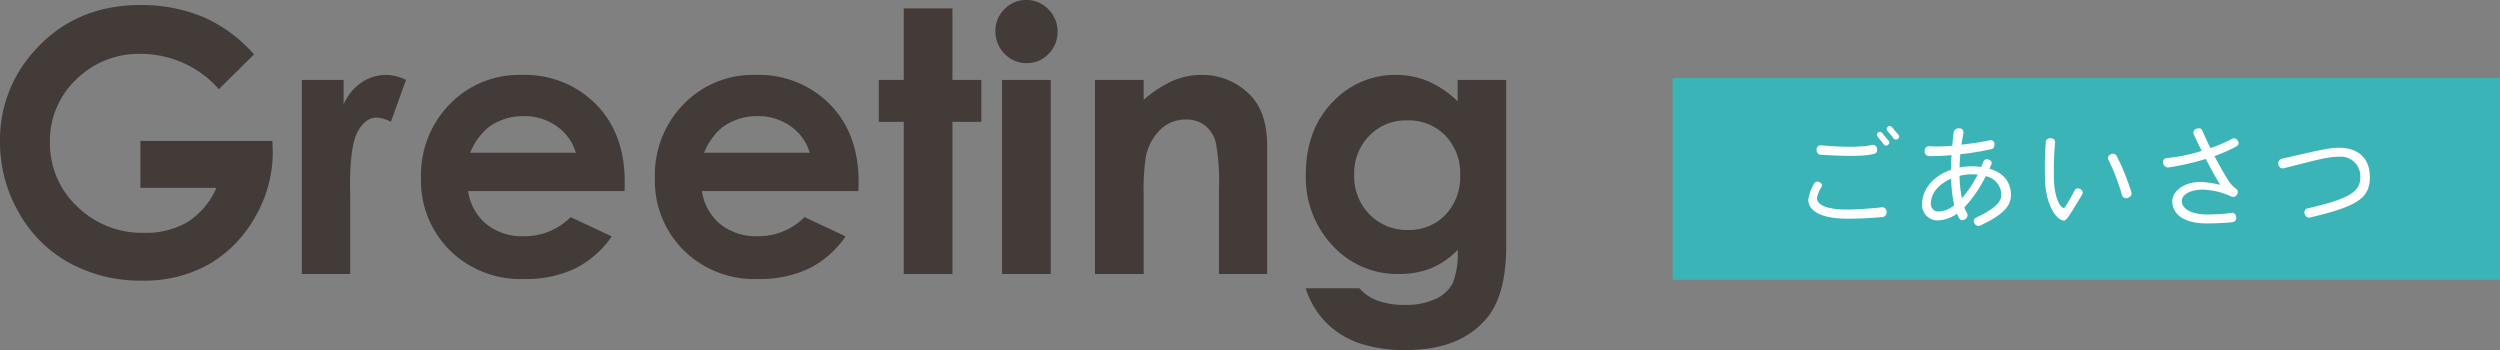
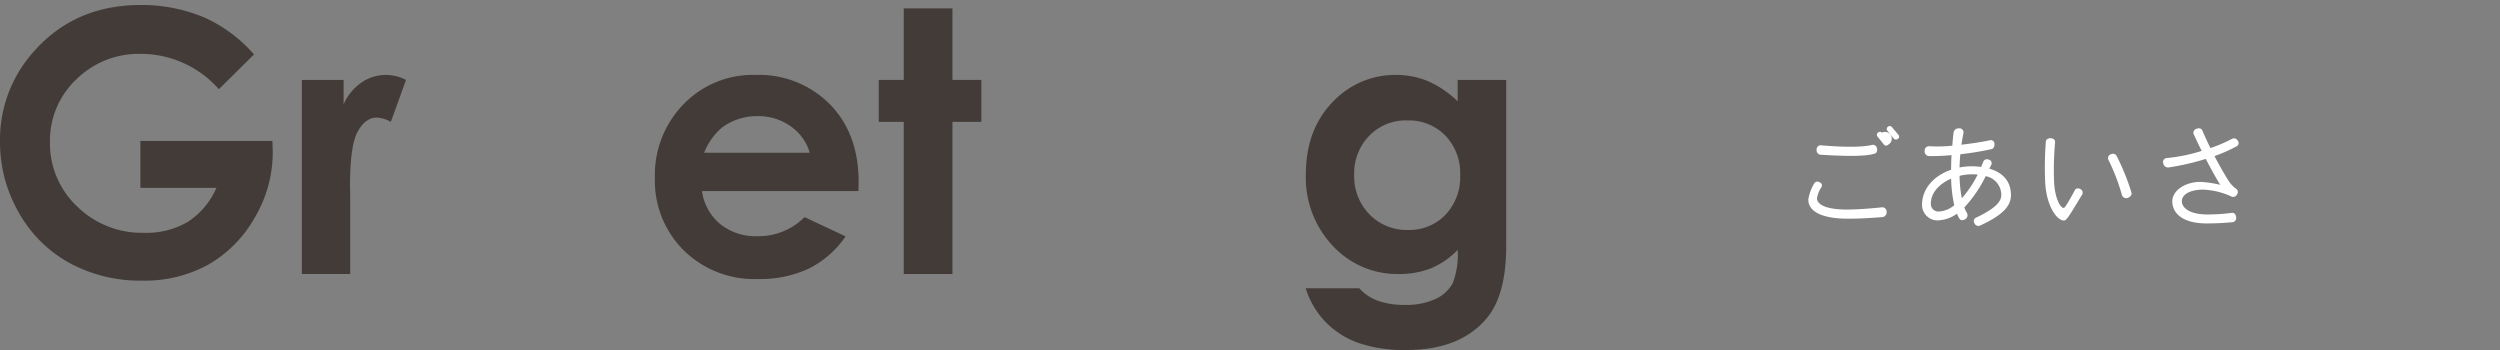
<svg xmlns="http://www.w3.org/2000/svg" width="409.162" height="57.285" viewBox="0 0 409.162 57.285">
  <rect x="0" y="0" width="409.162" height="57.285" fill="#808080" stroke="none" />
  <defs>
    <style>.cls-1{fill:#433b38;}.cls-2{fill:#3ab4b6;}.cls-3{fill:#fff;}</style>
  </defs>
  <title>txt (13)</title>
  <g id="レイヤー_2" data-name="レイヤー 2">
    <g id="contents">
      <g id="txt">
        <path class="cls-1" d="M41.577,8.905l-5.757,5.693A17.021,17.021,0,0,0,23.079,8.817a14.563,14.563,0,0,0-10.623,4.205A13.785,13.785,0,0,0,8.175,23.241a14.146,14.146,0,0,0,4.442,10.54,15.111,15.111,0,0,0,10.961,4.321,13.444,13.444,0,0,0,7.146-1.781A12.536,12.536,0,0,0,35.416,30.745H22.978V23.066H44.584l.058,1.81A21.029,21.029,0,0,1,41.723,35.562a20.418,20.418,0,0,1-7.562,7.708A21.557,21.557,0,0,1,23.27,45.927a24.185,24.185,0,0,1-11.927-2.904,21.25,21.25,0,0,1-8.292-8.277A23.085,23.085,0,0,1,0,23.153a21.542,21.542,0,0,1,5.635-14.832Q12.321.818,23.037.817A26.511,26.511,0,0,1,33.518,2.891,24.042,24.042,0,0,1,41.577,8.905Z" />
        <path class="cls-1" d="M49.401,13.081h6.832v3.999a8.538,8.538,0,0,1,2.949-3.591,7.117,7.117,0,0,1,4.029-1.227,7.457,7.457,0,0,1,3.241.818L63.971,19.941a5.487,5.487,0,0,0-2.307-.7q-1.839,0-3.109,2.277-1.27,2.278-1.27,8.935L57.313,32V44.847H49.401Z" />
-         <path class="cls-1" d="M102.219,31.271h-25.606a8.524,8.524,0,0,0,2.963,5.387,9.3,9.3,0,0,0,6.146,2,10.627,10.627,0,0,0,7.679-3.124l6.715,3.153a15.851,15.851,0,0,1-6.015,5.27,18.812,18.812,0,0,1-8.321,1.708,16.446,16.446,0,0,1-12.175-4.715,16.047,16.047,0,0,1-4.701-11.811,16.586,16.586,0,0,1,4.686-12.072,15.738,15.738,0,0,1,11.752-4.804,16.323,16.323,0,0,1,12.205,4.804q4.7,4.802,4.701,12.686Zm-7.971-6.277a7.998,7.998,0,0,0-3.115-4.321,9.032,9.032,0,0,0-5.396-1.664A9.543,9.543,0,0,0,79.888,20.876a10.419,10.419,0,0,0-2.925,4.117Z" />
        <path class="cls-1" d="M140.496,31.271h-25.606a8.524,8.524,0,0,0,2.963,5.387,9.3,9.3,0,0,0,6.146,2,10.627,10.627,0,0,0,7.679-3.124l6.715,3.153a15.851,15.851,0,0,1-6.015,5.27,18.811,18.811,0,0,1-8.321,1.708,16.446,16.446,0,0,1-12.175-4.715,16.047,16.047,0,0,1-4.701-11.811,16.586,16.586,0,0,1,4.686-12.072,15.738,15.738,0,0,1,11.752-4.804,16.323,16.323,0,0,1,12.205,4.804q4.7,4.802,4.701,12.686Zm-7.971-6.277a7.998,7.998,0,0,0-3.115-4.321,9.032,9.032,0,0,0-5.396-1.664,9.543,9.543,0,0,0-5.849,1.868,10.419,10.419,0,0,0-2.925,4.117Z" />
        <path class="cls-1" d="M147.912,1.373h7.971v11.708h4.73v6.86h-4.73V44.847h-7.971V19.941h-4.087V13.081h4.087Z" />
-         <path class="cls-1" d="M167.985,0a4.875,4.875,0,0,1,3.595,1.519,5.043,5.043,0,0,1,1.5,3.679A4.981,4.981,0,0,1,171.595,8.832a4.814,4.814,0,0,1-3.551,1.504,4.883,4.883,0,0,1-3.625-1.533A5.125,5.125,0,0,1,162.919,5.081a4.9,4.9,0,0,1,1.485-3.592A4.875,4.875,0,0,1,167.985,0Zm-3.985,13.081h7.971V44.847h-7.971Z" />
-         <path class="cls-1" d="M179.211,13.081h7.971v3.255a19.121,19.121,0,0,1,4.913-3.179,11.854,11.854,0,0,1,4.504-.895,10.906,10.906,0,0,1,8.018,3.3q2.769,2.802,2.77,8.292V44.847h-7.883V30.936a35.185,35.185,0,0,0-.51-7.553,5.179,5.179,0,0,0-1.777-2.844,4.974,4.974,0,0,0-3.131-.977,5.866,5.866,0,0,0-4.15,1.618,8.642,8.642,0,0,0-2.403,4.477,36.078,36.078,0,0,0-.35,6.445V44.847h-7.971Z" />
        <path class="cls-1" d="M238.569,13.081h7.942V40.292q0,8.058-3.241,11.854-4.351,5.139-13.109,5.139a22.967,22.967,0,0,1-7.854-1.168,14.137,14.137,0,0,1-5.372-3.431,13.981,13.981,0,0,1-3.241-5.504h8.788a7.266,7.266,0,0,0,3.007,2.029,12.452,12.452,0,0,0,4.35.687,11.478,11.478,0,0,0,5.168-.993,5.995,5.995,0,0,0,2.759-2.569,13.014,13.014,0,0,0,.803-5.431,13.19,13.19,0,0,1-4.409,3.021,14.011,14.011,0,0,1-5.226.92,14.361,14.361,0,0,1-10.803-4.613,16.221,16.221,0,0,1-4.409-11.679q0-7.562,4.672-12.146a13.936,13.936,0,0,1,10.102-4.146,13.434,13.434,0,0,1,5.183,1.008,16.415,16.415,0,0,1,4.89,3.313Zm-8.263,6.627a8.303,8.303,0,0,0-6.219,2.525,8.749,8.749,0,0,0-2.453,6.351,8.868,8.868,0,0,0,2.511,6.511,8.503,8.503,0,0,0,6.307,2.541,8.157,8.157,0,0,0,6.117-2.482,8.95,8.95,0,0,0,2.409-6.511,8.844,8.844,0,0,0-2.423-6.452A8.351,8.351,0,0,0,230.306,19.708Z" />
-         <rect class="cls-2" x="273.745" y="12.754" width="135.417" height="33.043" />
-         <path class="cls-3" d="M308.167,35.522c-2.183.178-3.975.267-5.732.267-4.49,0-6.477-1.296-6.477-3.124a7.332,7.332,0,0,1,.976-2.661.592.592,0,0,1,.834-.178.542.542,0,0,1,.373.745,4.756,4.756,0,0,0-.763,1.863c0,.977,1.313,1.863,4.934,1.863,1.792,0,4.507-.23,5.714-.372a.709.709,0,0,1,.745.728A.781.781,0,0,1,308.167,35.522Zm-1.349-10.382c-1.083.355-3.425.533-8.908.178a.712.712,0,0,1-.586-.816.654.654,0,0,1,.657-.728c4.507.408,7.205.249,8.376-.053a.689.689,0,0,1,.834.515C307.297,24.68,307.156,25.07,306.818,25.141Zm2.201-1.455a.453.453,0,0,1-.639.036l-1.118-1.402a.435.435,0,0,1,.088-.604c.249-.195.497-.177.639,0l1.153,1.349A.434.434,0,0,1,309.019,23.686Zm1.615-.976a.51.51,0,0,1-.639.035l-1.136-1.384a.488.488,0,0,1,.728-.621l1.153,1.366A.424.424,0,0,1,310.634,22.71Z" />
+         <path class="cls-3" d="M308.167,35.522c-2.183.178-3.975.267-5.732.267-4.49,0-6.477-1.296-6.477-3.124a7.332,7.332,0,0,1,.976-2.661.592.592,0,0,1,.834-.178.542.542,0,0,1,.373.745,4.756,4.756,0,0,0-.763,1.863c0,.977,1.313,1.863,4.934,1.863,1.792,0,4.507-.23,5.714-.372a.709.709,0,0,1,.745.728A.781.781,0,0,1,308.167,35.522Zm-1.349-10.382c-1.083.355-3.425.533-8.908.178a.712.712,0,0,1-.586-.816.654.654,0,0,1,.657-.728c4.507.408,7.205.249,8.376-.053a.689.689,0,0,1,.834.515C307.297,24.68,307.156,25.07,306.818,25.141Zm2.201-1.455a.453.453,0,0,1-.639.036l-1.118-1.402a.435.435,0,0,1,.088-.604c.249-.195.497-.177.639,0A.434.434,0,0,1,309.019,23.686Zm1.615-.976a.51.51,0,0,1-.639.035l-1.136-1.384a.488.488,0,0,1,.728-.621l1.153,1.366A.424.424,0,0,1,310.634,22.71Z" />
        <path class="cls-3" d="M324.014,36.942a.699.699,0,0,1-.852-.373.63.63,0,0,1,.16-.905c3.478-1.632,4.224-2.786,4.224-3.762a3.145,3.145,0,0,0-2.556-3.07,20.807,20.807,0,0,1-3.496,5.111,4.323,4.323,0,0,0,.426.905.755.755,0,0,1-.231.993c-.408.284-.834.249-.994-.053a4.391,4.391,0,0,1-.408-.816,5.725,5.725,0,0,1-3.248,1.1,2.538,2.538,0,0,1-2.467-2.555c0-2.68,1.988-4.792,4.756-5.732,0-.763.018-1.562.071-2.396a34.924,34.924,0,0,1-3.727.159.761.761,0,0,1-.675-.852.726.726,0,0,1,.781-.763,23.211,23.211,0,0,0,3.744-.089c.053-.71.125-1.438.213-2.2a.846.846,0,0,1,.905-.64.659.659,0,0,1,.71.781c-.125.604-.231,1.26-.337,1.898,1.846-.213,3.638-.496,4.72-.745a.609.609,0,0,1,.692.621c.018.462-.178.781-.497.852a49.876,49.876,0,0,1-5.093.835c-.071.728-.106,1.455-.125,2.164a10.361,10.361,0,0,1,1.988-.194,10.868,10.868,0,0,1,1.544.106q.186-.453.373-.905a.644.644,0,0,1,.87-.284.578.578,0,0,1,.443.781c-.106.23-.23.461-.337.691,2.094.604,3.531,1.97,3.531,4.33C329.125,33.748,327.74,35.238,324.014,36.942Zm-4.685-7.702c-1.863.816-3.318,2.254-3.318,4.082a1.225,1.225,0,0,0,1.278,1.295,4.234,4.234,0,0,0,2.555-1.029A22.142,22.142,0,0,1,319.329,29.24Zm3.354-.71a8.302,8.302,0,0,0-1.97.249,20.401,20.401,0,0,0,.373,3.673,18.081,18.081,0,0,0,2.591-3.886A9.14,9.14,0,0,0,322.683,28.53Z" />
        <path class="cls-3" d="M337.802,36.091c-1.189,0-2.839-2.378-3.07-6.105a53.572,53.572,0,0,1,.106-6.85c.035-.319.373-.532.816-.515.461.035.728.319.692.675a49.851,49.851,0,0,0-.16,6.548c.142,2.608,1.011,4.188,1.579,4.188.195,0,.799-1.029,1.828-2.929.142-.284.515-.354.905-.159a.684.684,0,0,1,.302.869C338.938,34.83,338.299,36.091,337.802,36.091Zm10.453-3.709a.726.726,0,0,1-.976-.479,32.634,32.634,0,0,0-2.218-5.768.644.644,0,0,1,.39-.869.712.712,0,0,1,.94.195,37.698,37.698,0,0,1,2.449,6.033C348.947,31.849,348.716,32.204,348.255,32.382Z" />
        <path class="cls-3" d="M366.106,23.917a26.157,26.157,0,0,1-3.673,1.632c.799,1.509,1.615,2.981,2.36,4.117a4.74,4.74,0,0,0,1.242,1.278.647.647,0,0,1,.071.904.689.689,0,0,1-.852.338,12.227,12.227,0,0,0-4.703-1.153c-2.36.018-3.46.94-3.46,1.881,0,1.26,1.562,2.183,4.099,2.183a28.619,28.619,0,0,0,4.117-.267c.319-.035.639.249.674.71a.7.7,0,0,1-.532.816c-1.171.124-2.857.213-4.242.213-4.294,0-5.679-1.881-5.679-3.62,0-1.686,1.988-3.194,4.667-3.177a18.143,18.143,0,0,1,3.194.479c-.106-.106-1.118-1.811-2.378-4.241a41.813,41.813,0,0,1-6.123,1.401.799.799,0,0,1-.834-.674.644.644,0,0,1,.532-.869,26.694,26.694,0,0,0,5.75-1.172c-.426-.869-.87-1.774-1.313-2.75a.671.671,0,0,1,.461-.87c.461-.178.834-.035.959.284.39.905.834,1.881,1.331,2.875A23.352,23.352,0,0,0,365.326,22.71a.687.687,0,0,1,.905.302A.603.603,0,0,1,366.106,23.917Z" />
-         <path class="cls-3" d="M377.996,35.611c-.319.071-.656-.142-.798-.604a.657.657,0,0,1,.408-.888c6.761-1.562,8.695-2.661,8.695-5.11a3.189,3.189,0,0,0-3.478-3.354c-2.076,0-3.727.568-9.122,1.899a.709.709,0,0,1-.798-.639.731.731,0,0,1,.479-.923c5.945-1.349,7.755-1.811,9.441-1.811,3.194,0,5.04,1.793,5.04,4.773C387.863,32.382,385.981,33.748,377.996,35.611Z" />
      </g>
    </g>
  </g>
</svg>